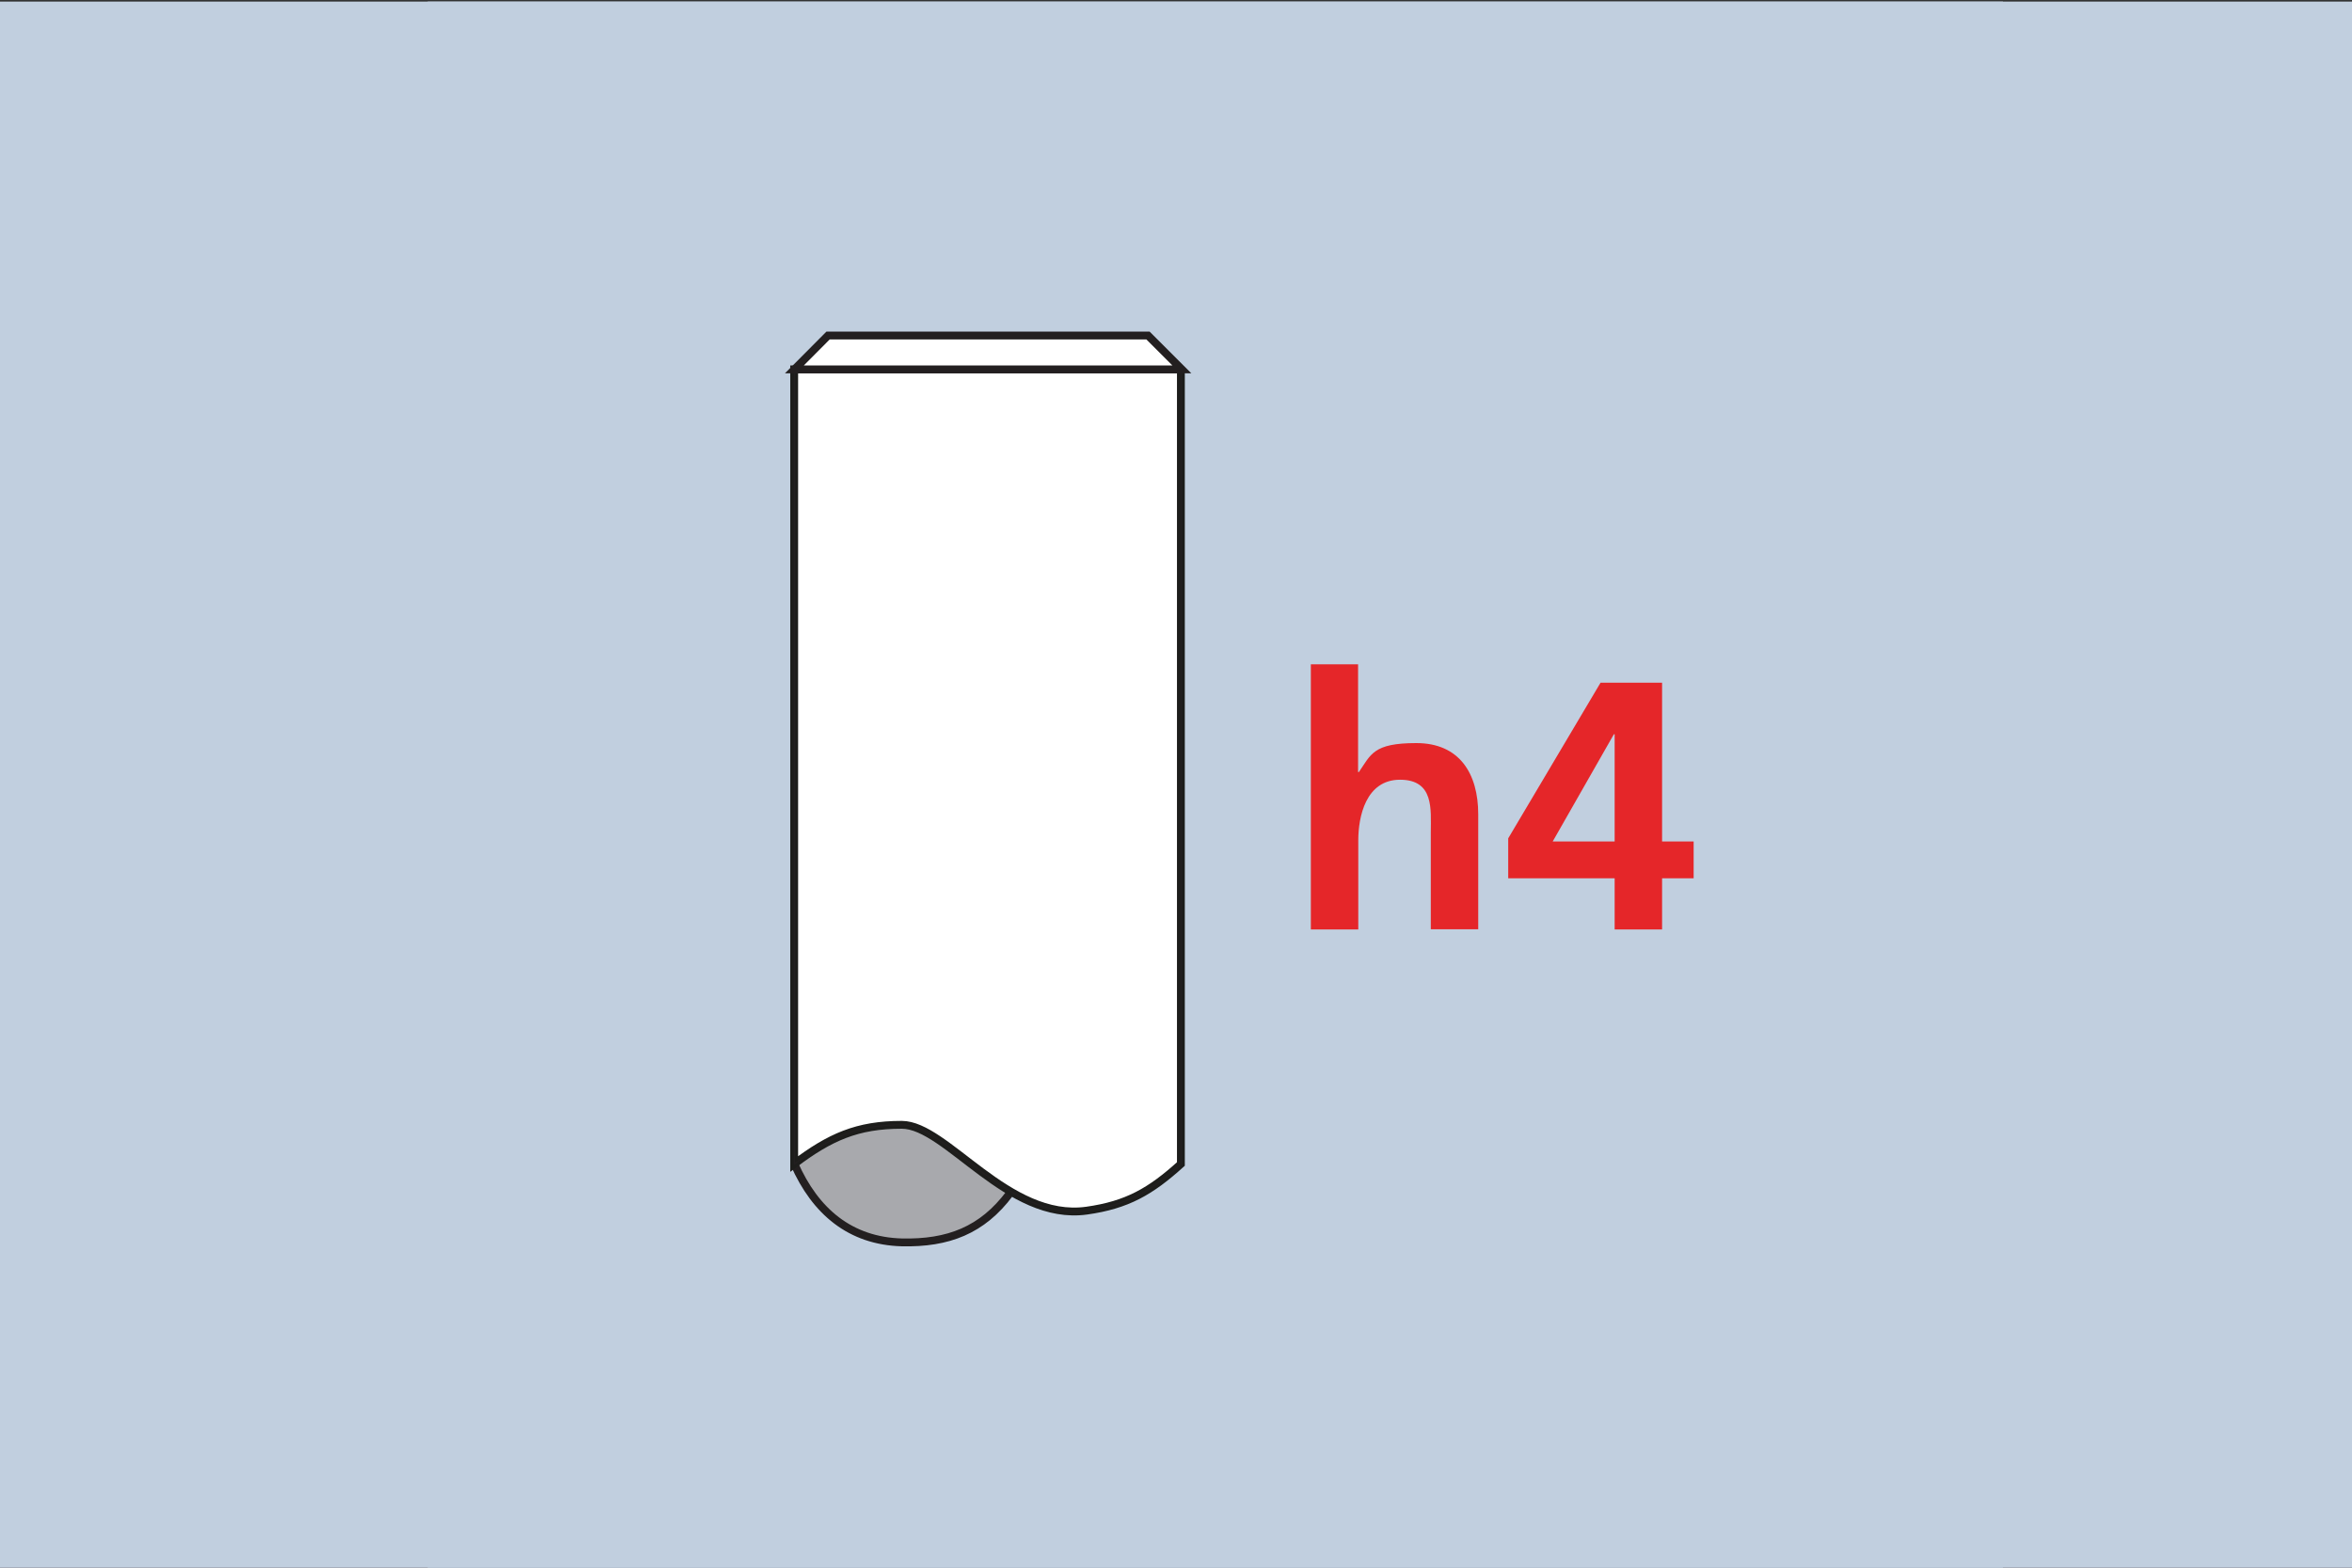
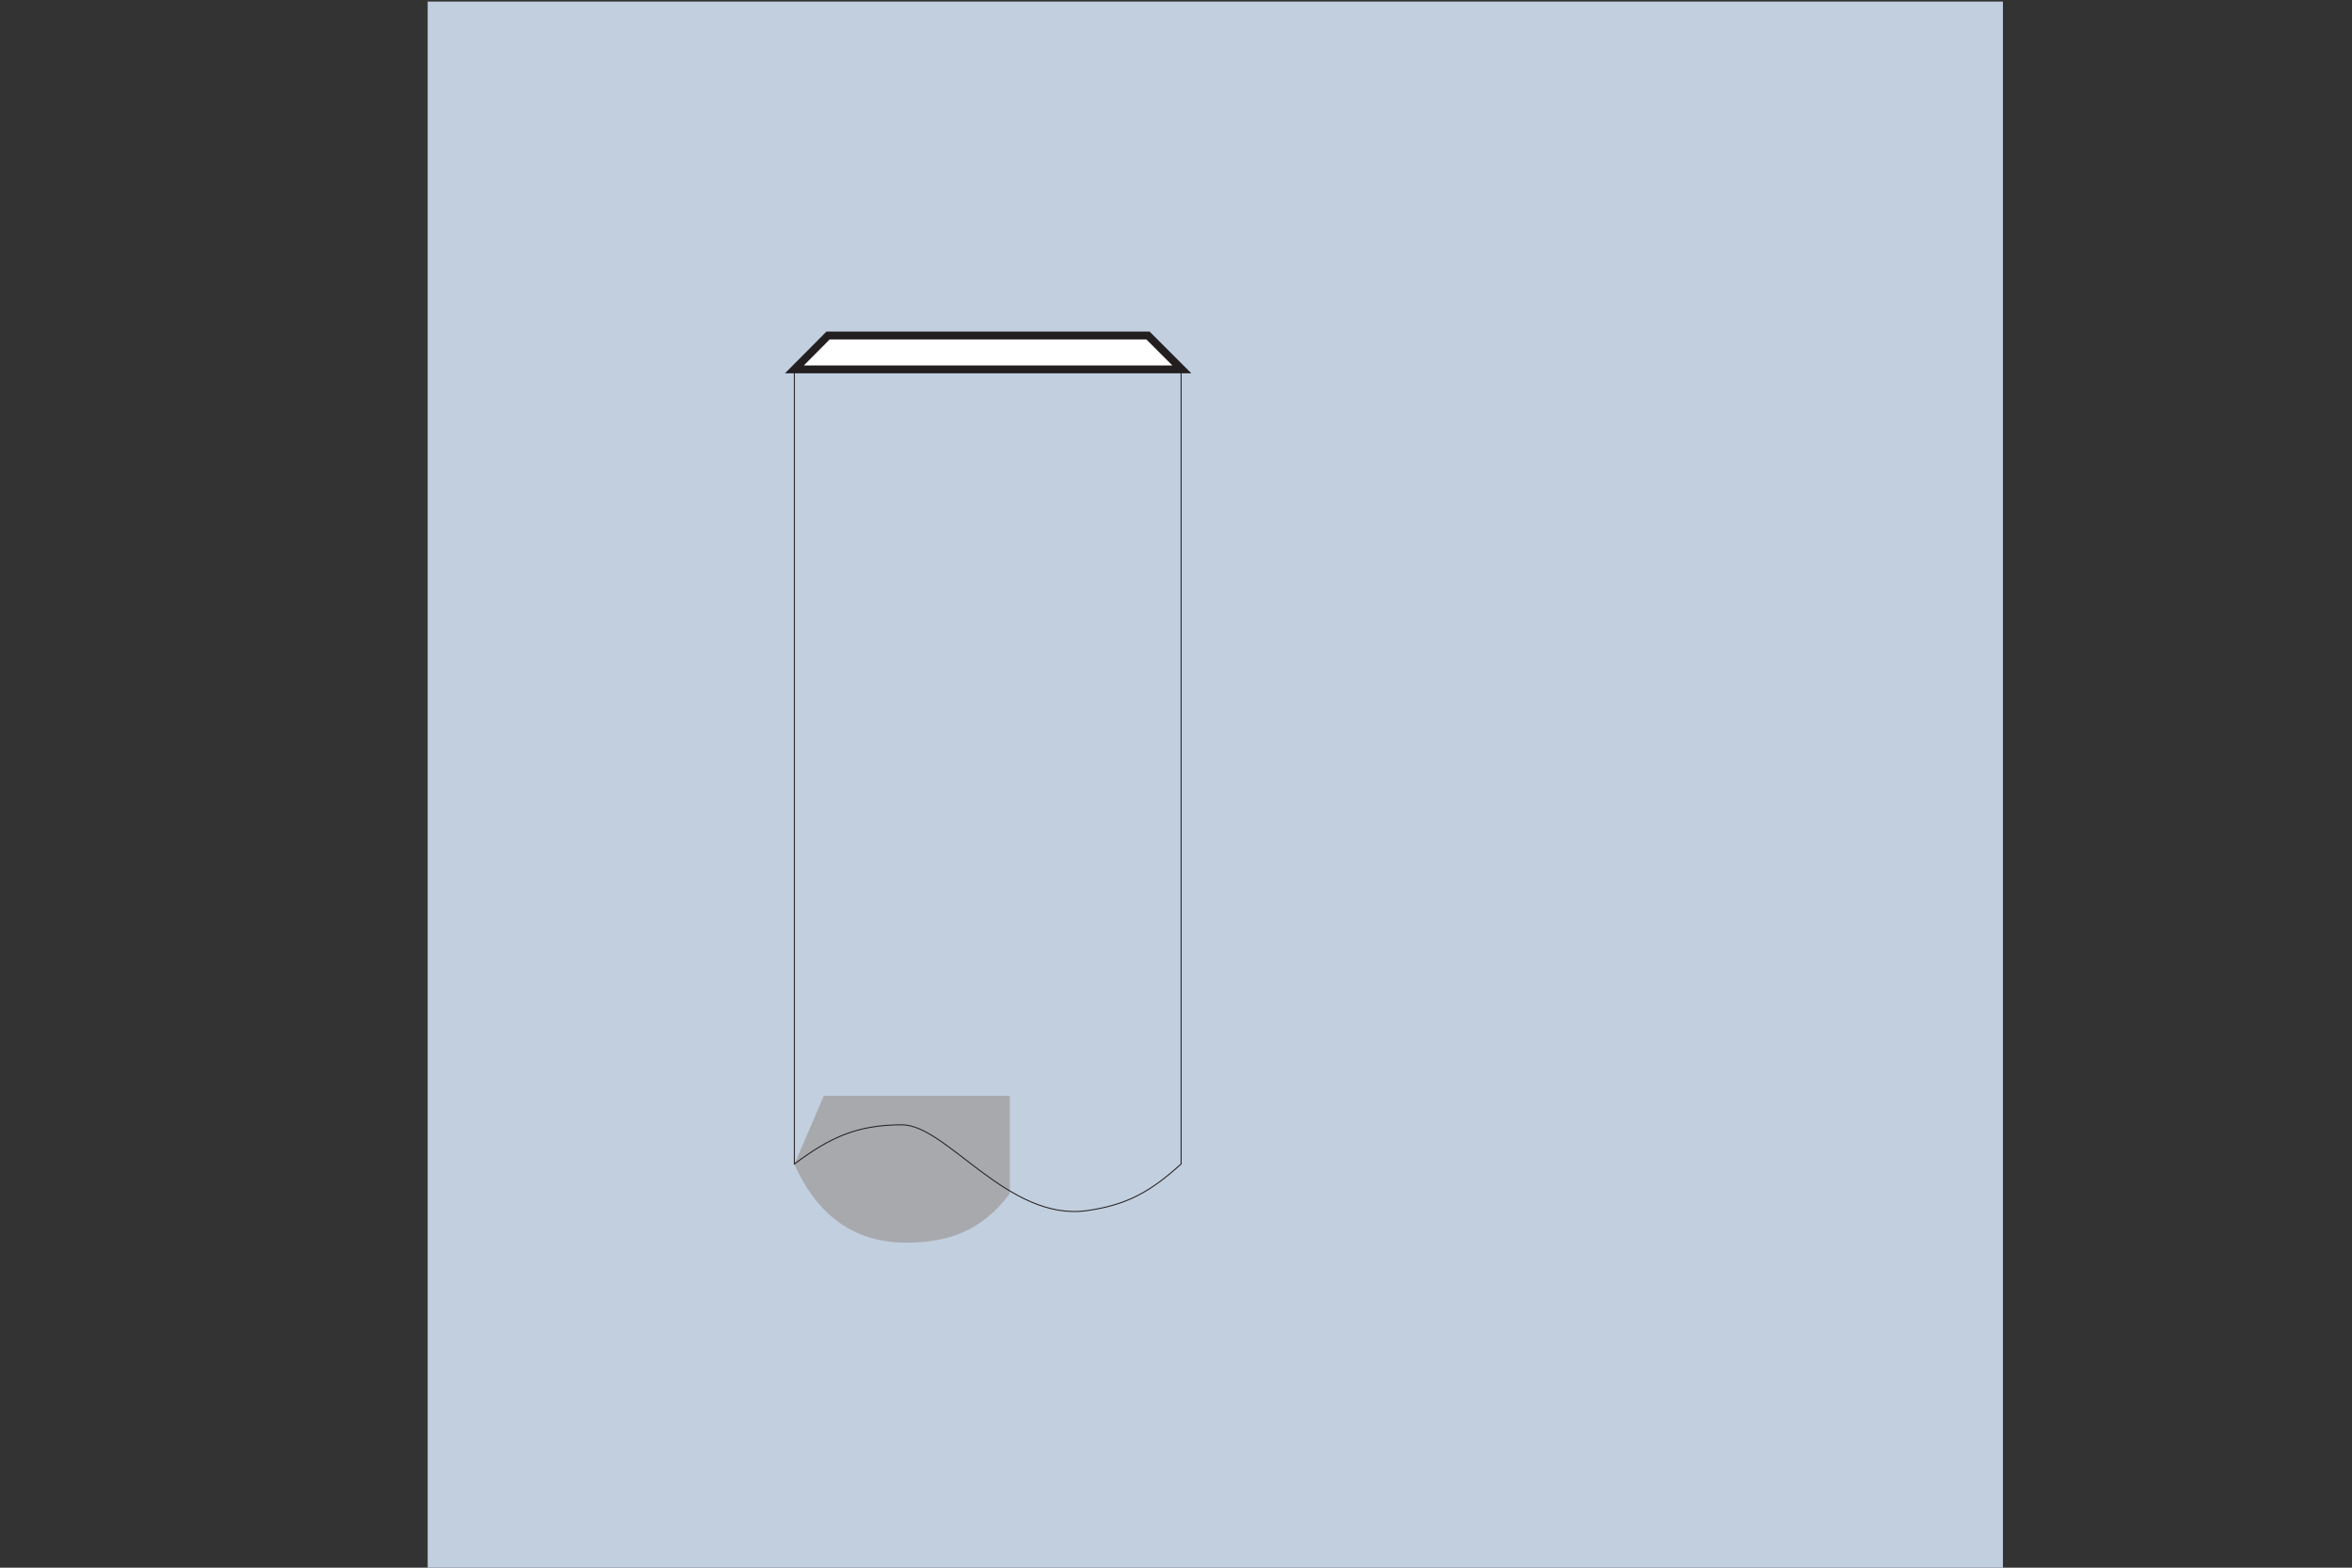
<svg xmlns="http://www.w3.org/2000/svg" version="1.1" viewBox="0 0 1200 800">
  <rect x="0" y="0" width="1200" height="800" fill="#333333" stroke="none" />
  <defs>
    <style>
      .cls-1, .cls-2 {
        fill: #e52629;
      }

      .cls-3, .cls-4 {
        fill: #fff;
      }

      .cls-4 {
        stroke: #1d1d1b;
        stroke-miterlimit: 10;
      }

      .cls-4, .cls-5 {
        stroke-width: 4px;
      }

      .cls-6 {
        stroke-width: .5px;
      }

      .cls-6, .cls-5 {
        fill: none;
        stroke: #231f20;
        stroke-miterlimit: 3.9;
      }

      .cls-7 {
        fill: #c1cfdf;
      }

      .cls-2 {
        fill-rule: evenodd;
      }

      .cls-8 {
        fill: #a8a9ad;
      }
    </style>
  </defs>
  <g>
    <g id="Warstwa_1">
      <rect class="cls-7" x="218.2" y=".8" width="803.7" height="803.7" />
-       <rect class="cls-7" x="-4.4" y=".8" width="1209.1" height="803.7" />
-       <path class="cls-1" d="M668.9,474.3h24.1v-45.5c0-11.9,3.8-30.9,21.3-30.9s15.7,15.3,15.7,26.7v49.6h24.2v-58.6c0-20.9-9.6-36.4-31.6-36.4s-23.1,5.8-29.3,14.8h-.4v-55h-24.1v135.3" />
-       <path class="cls-2" d="M792.2,429.4l31.2-54.7h.4v54.7h-31.6M769.5,448.2h54.3v26.1h24.2v-26.1h16.1v-18.8h-16.1v-81h-31.4l-47.1,79.4v20.4Z" />
      <path class="cls-8" d="M405.3,594.1c10.7,24.2,28.5,39.3,54.9,40,23.5.5,40.9-6.1,55-25v-49.9h-94.9l-15,35" />
-       <path class="cls-5" d="M405.3,594c10.7,24.2,28.5,39.3,54.9,40,23.5.5,40.9-6.1,55-25v-49.9h-94.9l-15,35Z" />
-       <path class="cls-4" d="M602.5,188.5h-197.3v405.5c18.2-13.7,32.1-20,54.9-20s54.1,49.4,94.3,43.8c20.7-2.9,32.6-9.8,48.1-23.8V188.5" />
      <path class="cls-6" d="M602.6,188.5h-197.3v405.5c18.3-13.7,32.1-20,54.9-20s54.1,49.4,94.3,43.8c20.7-2.9,32.6-9.8,48.1-23.8V188.5Z" />
      <polyline class="cls-3" points="405.3 188.5 422.5 171.3 585.7 171.3 603 188.5 405.3 188.5" />
      <polygon class="cls-5" points="405.3 188.5 422.5 171.2 585.7 171.2 603 188.5 405.3 188.5" />
    </g>
  </g>
</svg>